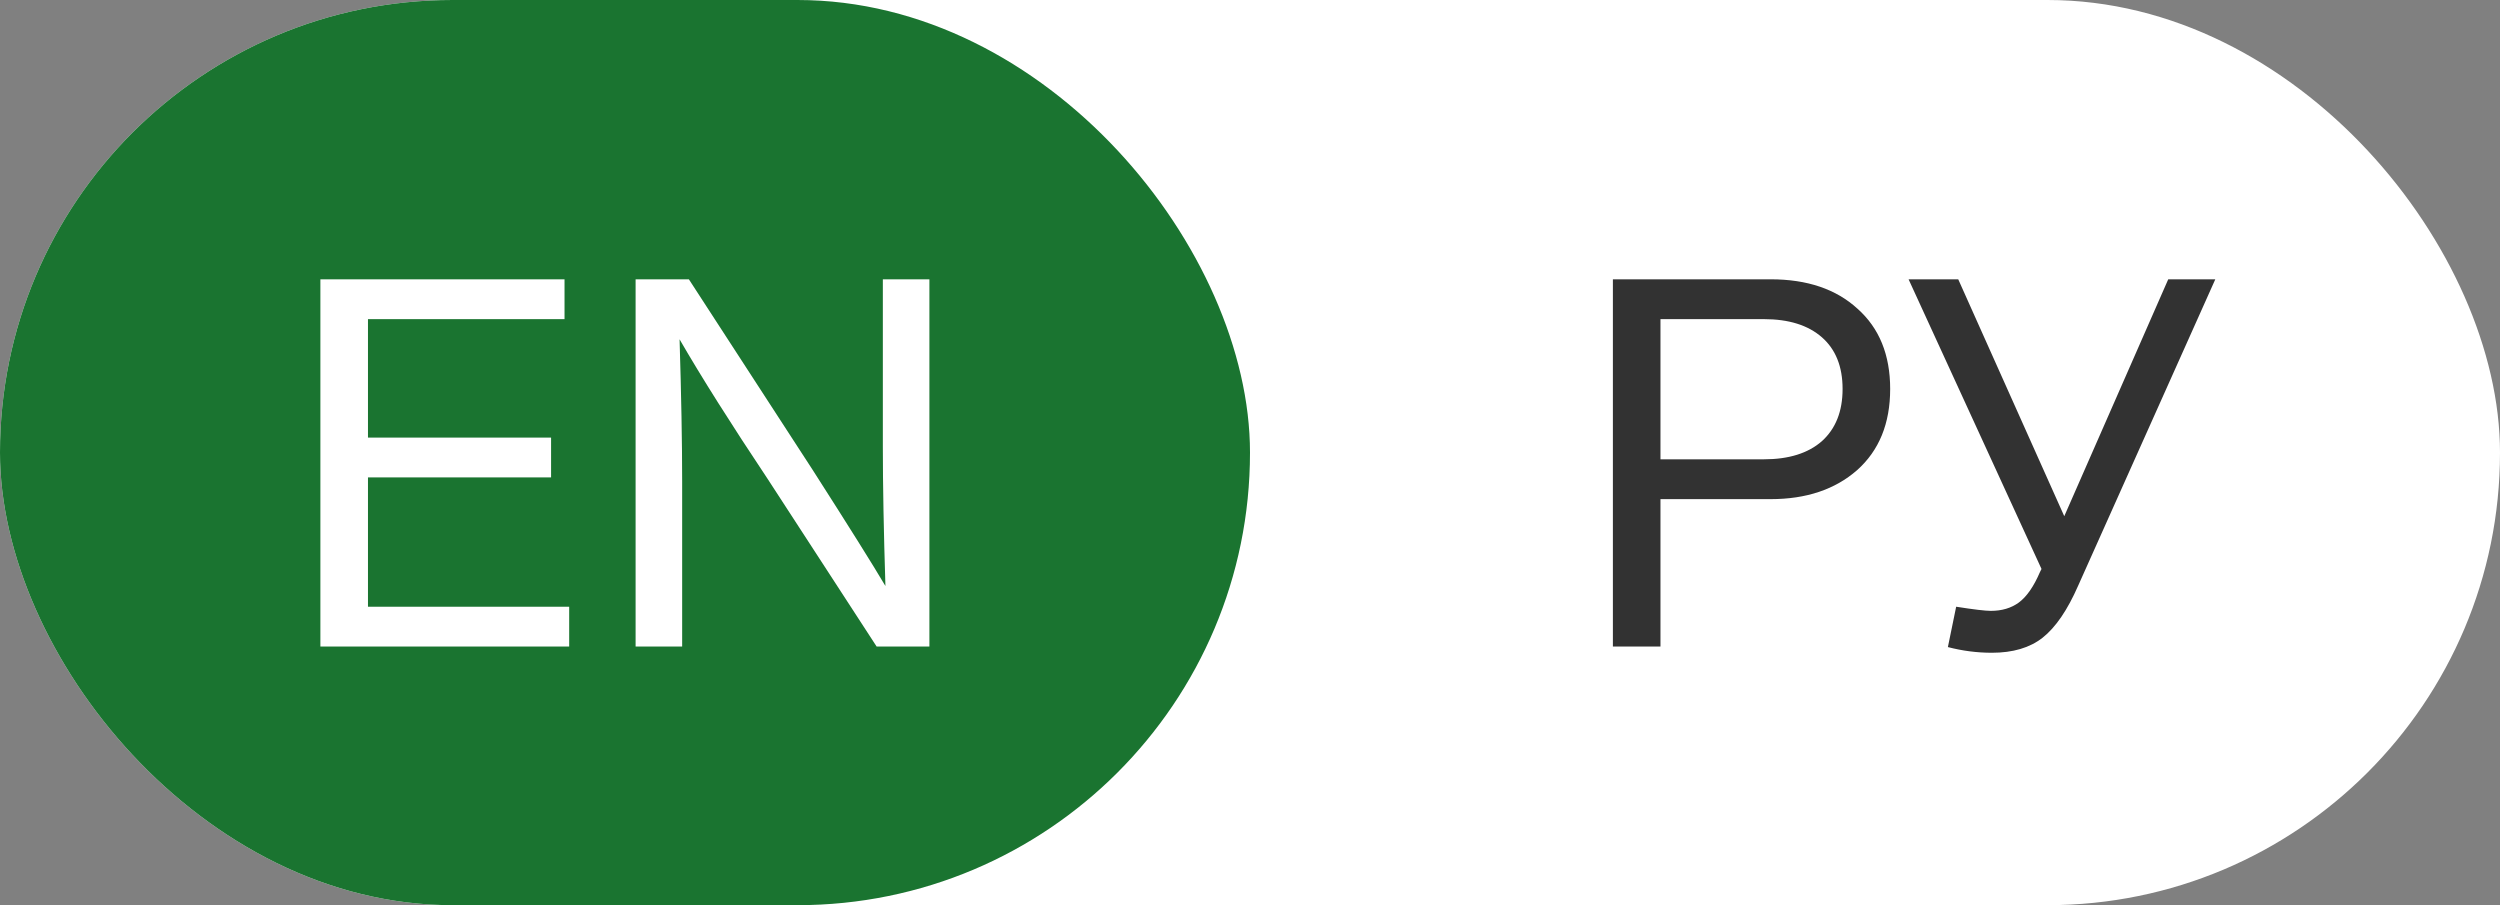
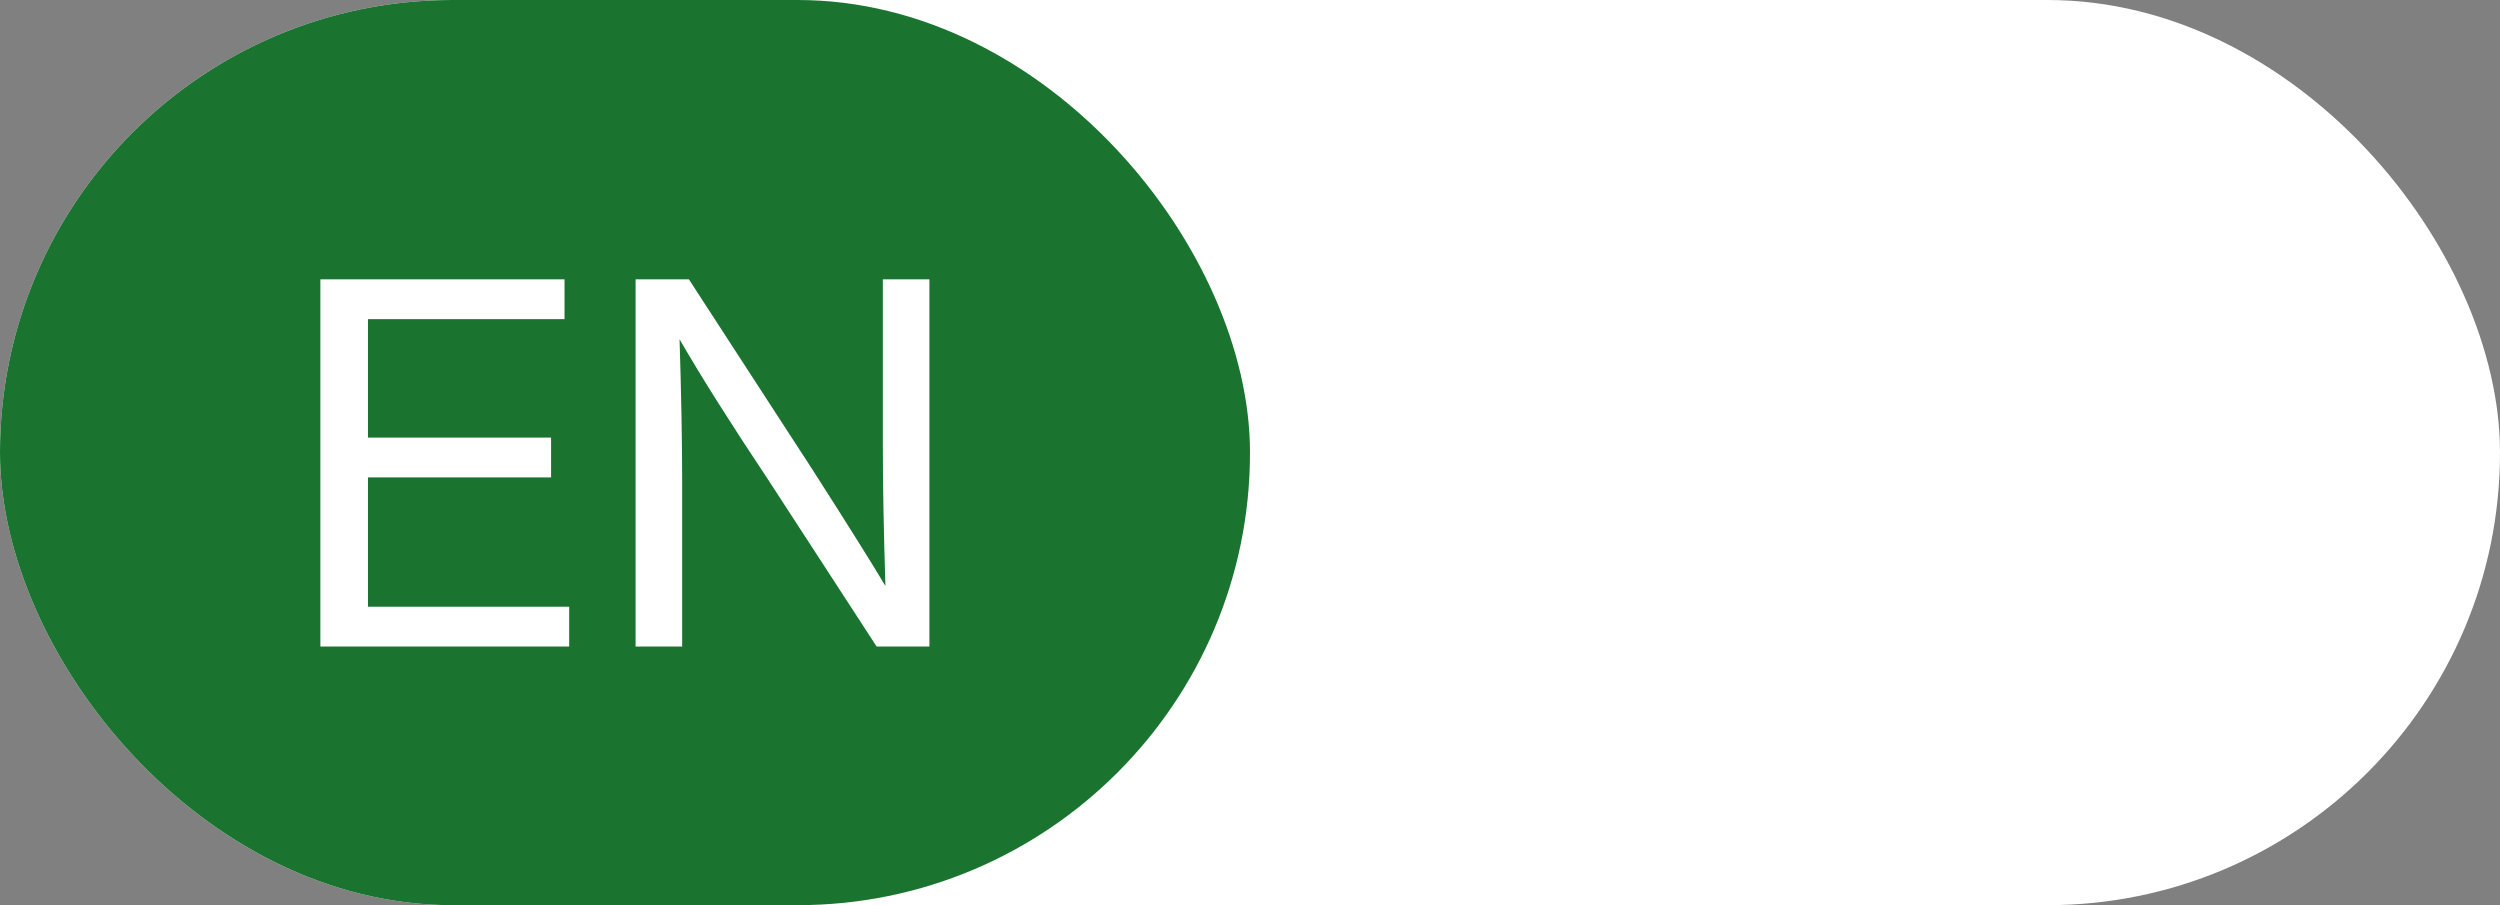
<svg xmlns="http://www.w3.org/2000/svg" width="58" height="21" viewBox="0 0 58 21" fill="none">
  <rect x="0" y="0" width="58" height="21" fill="#808080" stroke="none" />
  <rect width="58" height="21" rx="10.5" fill="white" />
  <rect width="29" height="21" rx="10.5" fill="#1A7430" />
-   <path d="M43.852 9.024C43.852 9.824 43.596 10.452 43.084 10.908C42.572 11.356 41.904 11.58 41.08 11.58H38.523V15H37.419V6.48H41.08C41.928 6.48 42.599 6.708 43.096 7.164C43.599 7.612 43.852 8.232 43.852 9.024ZM40.923 7.404H38.523V10.656H40.923C41.499 10.656 41.947 10.516 42.267 10.236C42.587 9.948 42.748 9.544 42.748 9.024C42.748 8.504 42.587 8.104 42.267 7.824C41.947 7.544 41.499 7.404 40.923 7.404ZM50.303 6.48H51.395L48.215 13.584C47.967 14.152 47.691 14.556 47.387 14.796C47.091 15.028 46.699 15.144 46.211 15.144C45.867 15.144 45.527 15.1 45.191 15.012L45.383 14.076C45.791 14.14 46.059 14.172 46.187 14.172C46.443 14.172 46.659 14.108 46.835 13.98C47.019 13.844 47.183 13.608 47.327 13.272L47.363 13.2L44.279 6.48H45.431L47.891 11.976L50.303 6.48Z" fill="#323232" />
  <path d="M13.097 6.48V7.404H8.537V10.152H12.785V11.076H8.537V14.076H13.205V15H7.433V6.48H13.097ZM20.482 6.48H21.562V15H20.338L17.818 11.124C16.954 9.828 16.27 8.744 15.766 7.872C15.806 9.168 15.826 10.268 15.826 11.172V15H14.746V6.48H15.982L18.538 10.416L18.85 10.896C19.69 12.208 20.254 13.108 20.542 13.596C20.502 12.332 20.482 11.256 20.482 10.368V6.48Z" fill="white" />
</svg>